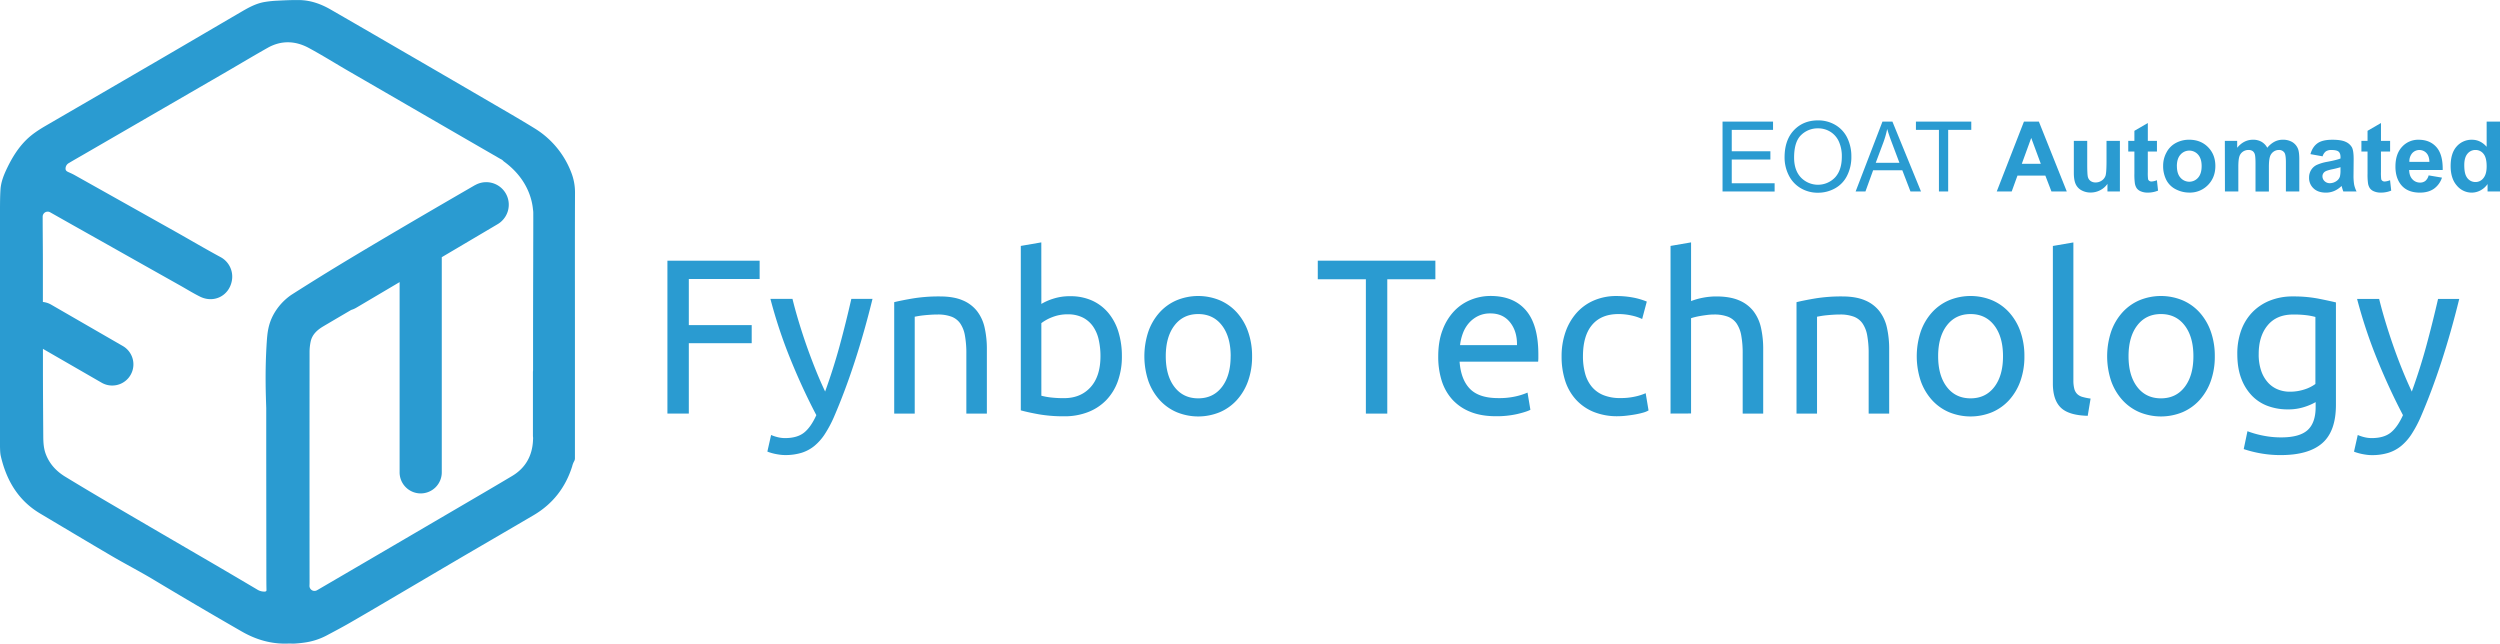
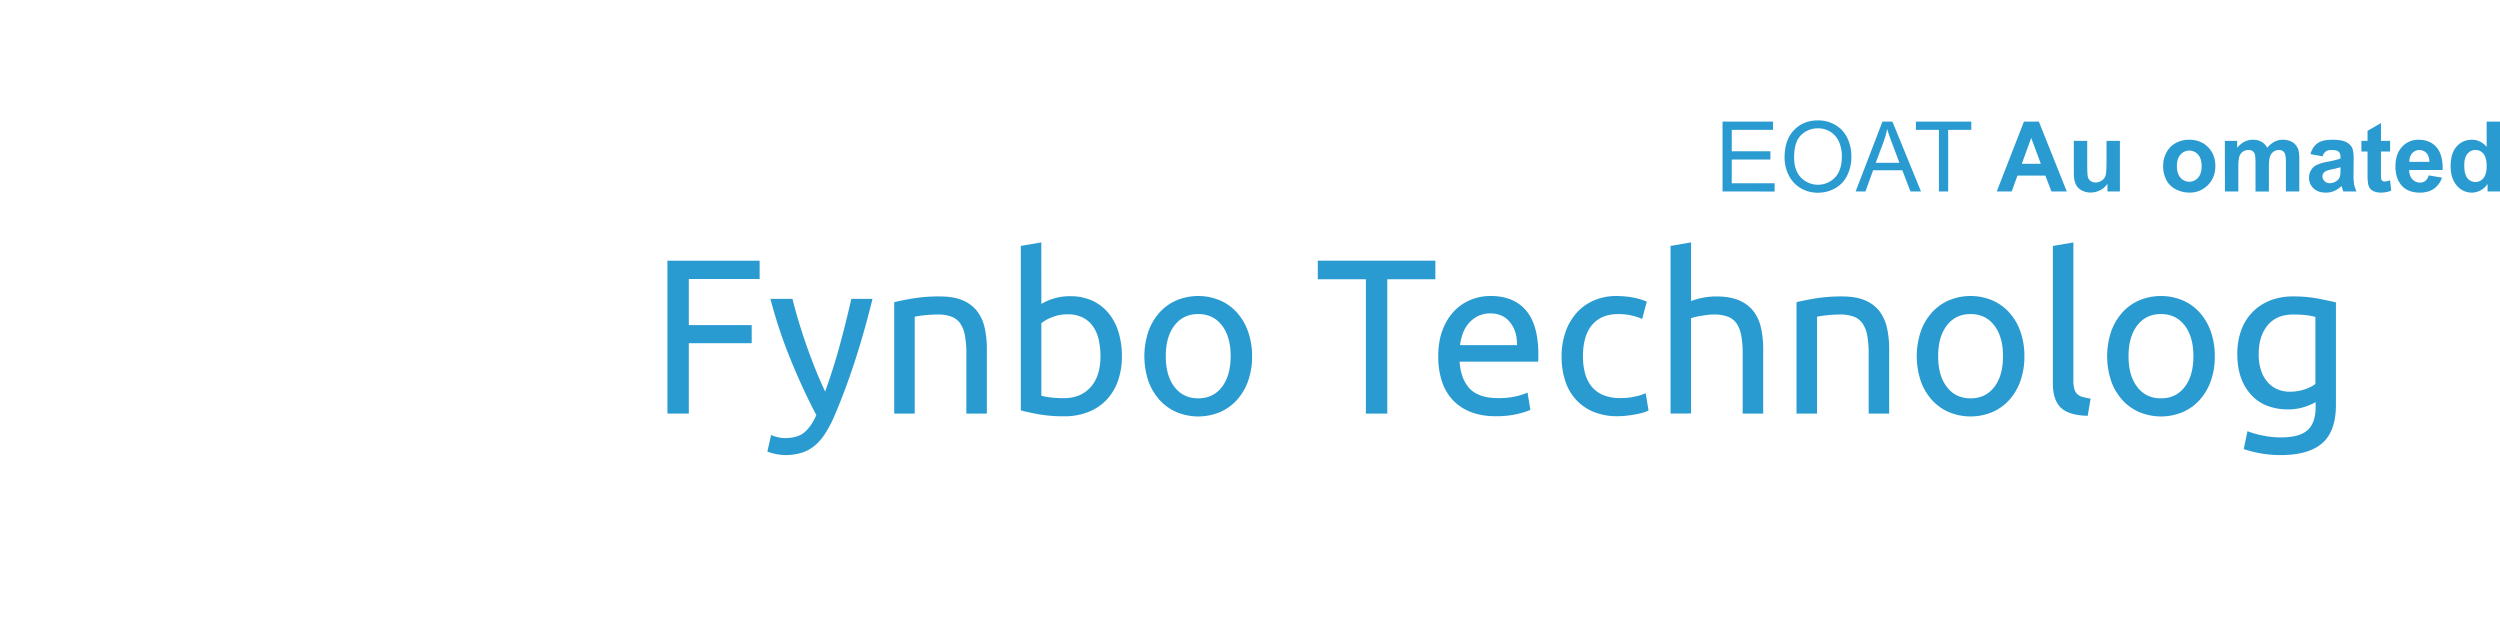
<svg xmlns="http://www.w3.org/2000/svg" id="Layer_1" data-name="Layer 1" viewBox="0 0 2361.56 607.97">
  <defs>
    <style> .cls-1, .cls-2 { fill: #2a9bd1; } .cls-1 { fill-rule: evenodd; } </style>
  </defs>
  <g>
-     <path class="cls-1" d="M588.42,1021.09l2.74-1.6c25.38-14.9,50.88-29.63,76.25-44.55,18-10.61,30-26.06,36.31-46a20.08,20.08,0,0,1,1.78-4.74,5.64,5.64,0,0,0,.84-3.26V791.57c0-40.43-.09-80.87.08-121.31a51.5,51.5,0,0,0-3.55-19,83.9,83.9,0,0,0-34.69-41.73c-14.39-8.87-29.08-17.29-43.7-25.81q-43.23-25.21-86.54-50.3-30.95-18-62-35.88c-9.24-5.36-19.05-8.94-29.79-9.14-6.79-.11-13.58.19-20.37.54a100.63,100.63,0,0,0-13.1,1.36c-7.52,1.38-14.2,4.94-20.72,8.75-25.24,14.72-50.42,29.54-75.69,44.25q-54.87,31.95-109.79,63.81c-6.52,3.8-12.84,7.89-18.27,13.21-7.72,7.57-13.3,16.6-18,26.26-3.24,6.68-6.06,13.51-6.52,21-.39,6.29-.43,12.61-.44,18.93,0,17.94,0,35.89,0,53.84q0,53.37-.06,106.75,0,30-.05,60.06c0,.52,0,1.37.05,1.89.17,3.4.06,6.86.82,10.13,5.3,22.86,16.39,41.86,37.1,54.2,22.52,13.41,45,26.87,67.61,40.12,13,7.61,26.41,14.5,39.33,22.25q41.46,24.9,83.39,49c13.69,7.88,28.12,12.11,43.93,11.5,2.13-.08,4.25.11,6.38,0,2.84-.18,5.68-.45,8.49-.84a63.21,63.21,0,0,0,21-6.51c8.56-4.54,17.15-9.07,25.53-14Q510.47,1067,524,1059q32.22-18.93,64.44-37.92M203.81,817.86q0,12,0,23.91.09,29.54.32,59.09c.05,5.52.35,11,2.32,16.29,3.53,9.41,10,16.35,18.42,21.48q22.28,13.56,44.82,26.73,45.7,26.77,91.53,53.4,22.47,13.13,44.86,26.38a12.29,12.29,0,0,0,7.4,2c1.13-.11,1.53-.45,1.5-1.63-.11-4.63-.12-9.24-.13-13.87q-.06-57.89-.11-115.81c0-28,0-42,0-42.06-.36-11.81-1.35-34.91.51-62.57.53-8,1.31-16.29,6.2-25.46a54.41,54.41,0,0,1,17-18.88c11.62-7.4,21-13.26,26.8-16.86C506.65,724.28,577.57,683.1,612,663.17l0,.06A21.28,21.28,0,0,1,637.36,697a18.7,18.7,0,0,1-2.83,2.32c-.38.27-.77.52-1.18.76l-52.79,31.2c0,.32,0,.64,0,1V934.06a19.92,19.92,0,1,1-39.83,0V754.81L499.65,779.1a20.94,20.94,0,0,1-4.64,2h0q-11.13,6.51-22.24,13.06-2,1.17-4,2.36c-5.77,3.42-10.68,7.7-12.1,14.65a47.71,47.71,0,0,0-1,9.62q-.07,109,0,217.92c0,1-.06,2-.09,2.92a4.75,4.75,0,0,0,7.13,4.25l1.15-.65q50.2-29.29,100.36-58.66l30.54-17.87c17.43-10.21,34.9-20.37,52.25-30.74,12.49-7.44,18.92-18.81,19.71-33.18,0-.91.09-1.83.12-2.74a19.15,19.15,0,0,1-.17-2.63v-59a16.22,16.22,0,0,1,.12-2.1q0-9.6,0-19.2,0-41.74.14-83.47c0-15.12.11-30.26.07-45.4,0-.93,0-1.84-.11-2.79a6.87,6.87,0,0,0-.13-.83c-.83-9.73-5.37-29.77-27.74-45.91a8.21,8.21,0,0,0-2.73-2.09c-.12,0-1.13-.64-2.91-1.65-1.17-.71-2.39-1.43-3.65-2.12l0,0c-22.59-13-98-56.7-137.55-79.57-12.44-7.21-24.62-14.86-37.28-21.68s-25.92-7.35-38.78-.11c-12.71,7.16-25.23,14.66-37.84,22q-68.43,39.63-136.87,79.25c-4.37,2.52-8.74,5-13.07,7.6a5.93,5.93,0,0,0-3.17,5.36c0,2.24,2,2.88,3.71,3.65s3.38,1.55,5,2.46q47.25,26.49,94.48,53c14.51,8.15,28.86,16.64,43.52,24.54A20.9,20.9,0,0,1,382.35,753c-2.33,14.46-16.62,22-29.84,15.68-6.14-3-12-6.62-17.92-10Q295.76,736.86,257,715q-23.19-13-46.37-26.13a4.74,4.74,0,0,0-7.07,4.11c0,13.17.17,26.34.2,39.49q0,20.56,0,41.11a19.69,19.69,0,0,1,7.84,2.54l67.67,39.07a20,20,0,0,1-10.07,37.32,19.81,19.81,0,0,1-9.94-2.67Z" transform="translate(-163.25 -488.33)" />
    <g>
      <path class="cls-2" d="M793.71,879V734.59h87.11v17.3h-66.9v43.55h59.4v17.09h-59.4V879Z" transform="translate(-163.25 -488.33)" />
      <path class="cls-2" d="M891.65,899.23a38,38,0,0,0,5.94,2,29,29,0,0,0,7.19.93q11.46,0,17.93-5.1t11.67-16.57q-13.14-25-24.49-53A460.57,460.57,0,0,1,891,770.65h20.84q2.29,9.38,5.52,20.21t7.19,22.3q4,11.46,8.55,22.92t9.58,22.09q7.92-21.87,13.76-43.34t11-44.18h20q-7.5,30.63-16.67,58.87t-19.8,52.83a111.47,111.47,0,0,1-8.65,16.15,49,49,0,0,1-9.9,11.15,36.29,36.29,0,0,1-12.19,6.46A52,52,0,0,1,905,918.19a38.32,38.32,0,0,1-4.79-.31c-1.67-.21-3.3-.49-4.9-.83s-3.06-.73-4.38-1.15a22.78,22.78,0,0,1-2.81-1Z" transform="translate(-163.25 -488.33)" />
      <path class="cls-2" d="M1007.94,773.77q6.66-1.66,17.71-3.54a153.35,153.35,0,0,1,25.43-1.88q12.92,0,21.46,3.65a33.48,33.48,0,0,1,13.65,10.21,39.43,39.43,0,0,1,7.19,15.74,91.19,91.19,0,0,1,2.09,20.21V879h-19.38V822.33a92.72,92.72,0,0,0-1.36-17.09,28.93,28.93,0,0,0-4.48-11.46,17.68,17.68,0,0,0-8.34-6.36,36.6,36.6,0,0,0-12.92-2c-2.08,0-4.24.07-6.46.21s-4.34.31-6.35.52-3.83.45-5.42.73-2.75.49-3.44.63V879h-19.38Z" transform="translate(-163.25 -488.33)" />
      <path class="cls-2" d="M1146.94,775.44a51.85,51.85,0,0,1,10.73-4.79,50.32,50.32,0,0,1,16.57-2.51,49.3,49.3,0,0,1,20.74,4.17A43.15,43.15,0,0,1,1210.29,784a51.48,51.48,0,0,1,9.49,17.93,77.18,77.18,0,0,1,3.23,22.92,68.37,68.37,0,0,1-3.86,23.65,49.72,49.72,0,0,1-10.94,17.82,48,48,0,0,1-17.09,11.25,60.72,60.72,0,0,1-22.51,4,136.4,136.4,0,0,1-24-1.87q-10.43-1.87-17.09-3.75V720.63l19.38-3.34Zm0,86.69a62.32,62.32,0,0,0,8.23,1.57,100.91,100.91,0,0,0,13.23.73q15.63,0,25-10.32t9.38-29.28a70.08,70.08,0,0,0-1.67-15.63,35,35,0,0,0-5.42-12.61,26.28,26.28,0,0,0-9.69-8.34,31.22,31.22,0,0,0-14.27-3,38.54,38.54,0,0,0-14.59,2.71,39.74,39.74,0,0,0-10.21,5.63Z" transform="translate(-163.25 -488.33)" />
      <path class="cls-2" d="M1346,824.83a68.56,68.56,0,0,1-3.75,23.34,53.24,53.24,0,0,1-10.53,17.92,46.3,46.3,0,0,1-16.15,11.57,53.38,53.38,0,0,1-40.84,0,46.34,46.34,0,0,1-16.16-11.57A53.39,53.39,0,0,1,1248,848.17a74.2,74.2,0,0,1,0-46.58,53.27,53.27,0,0,1,10.52-18A46.21,46.21,0,0,1,1274.69,772a53.38,53.38,0,0,1,40.84,0,46.17,46.17,0,0,1,16.15,11.57,53.13,53.13,0,0,1,10.53,18A68.87,68.87,0,0,1,1346,824.83Zm-20.22,0q0-18.33-8.23-29.07T1295.11,785q-14.17,0-22.4,10.74t-8.24,29.07q0,18.34,8.24,29.07t22.4,10.73q14.16,0,22.4-10.73T1325.74,824.83Z" transform="translate(-163.25 -488.33)" />
      <path class="cls-2" d="M1519.14,734.59V752.1h-45.43V879h-20.22V752.1h-45.43V734.59Z" transform="translate(-163.25 -488.33)" />
      <path class="cls-2" d="M1521.84,825q0-14.38,4.17-25.11a52.34,52.34,0,0,1,11-17.82,44.79,44.79,0,0,1,15.84-10.63,49.45,49.45,0,0,1,18.33-3.54q21.88,0,33.56,13.65t11.67,41.57v3.23a29.32,29.32,0,0,1-.21,3.65h-74.19q1.25,16.88,9.79,25.63t26.68,8.76a70.58,70.58,0,0,0,17.19-1.78,61.26,61.26,0,0,0,10.52-3.43l2.71,16.25q-3.54,1.88-12.4,4a88,88,0,0,1-20.11,2.08q-14.18,0-24.48-4.27a45.63,45.63,0,0,1-17-11.77,48.19,48.19,0,0,1-9.9-17.82A75.46,75.46,0,0,1,1521.84,825Zm74.4-10.63q.21-13.12-6.56-21.57T1571,784.4a25.64,25.64,0,0,0-11.78,2.6,27.85,27.85,0,0,0-8.65,6.78,31.22,31.22,0,0,0-5.52,9.58,47.08,47.08,0,0,0-2.6,11Z" transform="translate(-163.25 -488.33)" />
      <path class="cls-2" d="M1691.48,881.51a59.17,59.17,0,0,1-23-4.16,46.3,46.3,0,0,1-16.67-11.67,48.48,48.48,0,0,1-10.11-17.82,74,74,0,0,1-3.33-22.82,69.06,69.06,0,0,1,3.64-22.93,54.07,54.07,0,0,1,10.32-18,46.23,46.23,0,0,1,16.36-11.88,52.87,52.87,0,0,1,21.57-4.27,85.65,85.65,0,0,1,14.59,1.25,66.74,66.74,0,0,1,14,4l-4.38,16.46a46.3,46.3,0,0,0-10.11-3.33A56.64,56.64,0,0,0,1692.1,785q-16.24,0-24.9,10.22t-8.65,29.8a61.12,61.12,0,0,0,2,16,33,33,0,0,0,6.25,12.51,27.91,27.91,0,0,0,10.94,8,41.77,41.77,0,0,0,16.26,2.82,61.7,61.7,0,0,0,14-1.46,51.17,51.17,0,0,0,9.8-3.13l2.71,16.26a20.87,20.87,0,0,1-4.8,2,69.77,69.77,0,0,1-7.08,1.66c-2.64.49-5.46.9-8.44,1.25A74.36,74.36,0,0,1,1691.48,881.51Z" transform="translate(-163.25 -488.33)" />
      <path class="cls-2" d="M1741.28,879V720.63l19.39-3.34v55.44a65.13,65.13,0,0,1,11.56-3.23,66.76,66.76,0,0,1,12.19-1.15q12.93,0,21.47,3.65a33.61,33.61,0,0,1,13.65,10.21,39.56,39.56,0,0,1,7.19,15.74,91.21,91.21,0,0,1,2.08,20.21V879h-19.38V822.33a92.8,92.8,0,0,0-1.35-17.09,29.08,29.08,0,0,0-4.48-11.46,17.78,17.78,0,0,0-8.34-6.36,36.6,36.6,0,0,0-12.92-2,51.71,51.71,0,0,0-6.46.42c-2.23.28-4.34.59-6.36.94s-3.82.73-5.41,1.14a34.66,34.66,0,0,0-3.44,1v90Z" transform="translate(-163.25 -488.33)" />
      <path class="cls-2" d="M1860.28,773.77q6.67-1.66,17.71-3.54a153.35,153.35,0,0,1,25.43-1.88q12.91,0,21.46,3.65a33.48,33.48,0,0,1,13.65,10.21,39.43,39.43,0,0,1,7.19,15.74,91.19,91.19,0,0,1,2.09,20.21V879h-19.38V822.33a92.72,92.72,0,0,0-1.36-17.09,28.78,28.78,0,0,0-4.48-11.46,17.7,17.7,0,0,0-8.33-6.36,36.68,36.68,0,0,0-12.92-2c-2.09,0-4.24.07-6.47.21s-4.34.31-6.35.52-3.82.45-5.42.73-2.74.49-3.44.63V879h-19.38Z" transform="translate(-163.25 -488.33)" />
      <path class="cls-2" d="M2075.55,824.83a68.56,68.56,0,0,1-3.75,23.34,53.39,53.39,0,0,1-10.52,17.92,46.39,46.39,0,0,1-16.15,11.57,53.41,53.41,0,0,1-40.85,0,46.3,46.3,0,0,1-16.15-11.57,53.22,53.22,0,0,1-10.52-17.92,74.2,74.2,0,0,1,0-46.58,53.11,53.11,0,0,1,10.52-18A46.17,46.17,0,0,1,2004.28,772a53.41,53.41,0,0,1,40.85,0,46.26,46.26,0,0,1,16.15,11.57,53.27,53.27,0,0,1,10.52,18A68.87,68.87,0,0,1,2075.55,824.83Zm-20.21,0q0-18.33-8.23-29.07T2024.7,785q-14.16,0-22.4,10.74t-8.23,29.07q0,18.34,8.23,29.07t22.4,10.73q14.17,0,22.41-10.73T2055.34,824.83Z" transform="translate(-163.25 -488.33)" />
      <path class="cls-2" d="M2135.36,881.1q-17.93-.42-25.42-7.71t-7.5-22.72v-130l19.38-3.34V847.55a31.63,31.63,0,0,0,.83,7.91,10.9,10.9,0,0,0,2.71,5,11.72,11.72,0,0,0,5,2.81,51.75,51.75,0,0,0,7.71,1.56Z" transform="translate(-163.25 -488.33)" />
      <path class="cls-2" d="M2255.4,824.83a68.56,68.56,0,0,1-3.75,23.34,53.39,53.39,0,0,1-10.52,17.92A46.34,46.34,0,0,1,2225,877.66a53.38,53.38,0,0,1-40.84,0A46.3,46.3,0,0,1,2168,866.09a53.24,53.24,0,0,1-10.53-17.92,74.2,74.2,0,0,1,0-46.58,53.13,53.13,0,0,1,10.53-18A46.17,46.17,0,0,1,2184.13,772a53.38,53.38,0,0,1,40.84,0,46.21,46.21,0,0,1,16.16,11.57,53.27,53.27,0,0,1,10.52,18A68.87,68.87,0,0,1,2255.4,824.83Zm-20.21,0q0-18.33-8.24-29.07T2204.55,785q-14.18,0-22.4,10.74t-8.23,29.07q0,18.34,8.23,29.07t22.4,10.73q14.17,0,22.4-10.73T2235.19,824.83Z" transform="translate(-163.25 -488.33)" />
      <path class="cls-2" d="M2350.64,868.18a52.32,52.32,0,0,1-9.69,4.27,49.17,49.17,0,0,1-16.78,2.6,53.89,53.89,0,0,1-18.44-3.12,40.1,40.1,0,0,1-15.11-9.69,46.81,46.81,0,0,1-10.21-16.36q-3.75-9.79-3.75-23.34a64.28,64.28,0,0,1,3.54-21.78,48.22,48.22,0,0,1,10.32-17.09,47.3,47.3,0,0,1,16.56-11.25,57.14,57.14,0,0,1,22.09-4.07,124.44,124.44,0,0,1,23.66,2q10.1,2,17,3.65v96.7q0,25-12.92,36.26t-39.18,11.25a105.63,105.63,0,0,1-19.27-1.67,109.74,109.74,0,0,1-15.74-4l3.54-16.88a89.92,89.92,0,0,0,14.28,4.07,85.58,85.58,0,0,0,17.61,1.77q17.29,0,24.9-6.88t7.61-21.88Zm-.21-80.45a66.13,66.13,0,0,0-7.81-1.56,95.36,95.36,0,0,0-13.24-.73q-15.63,0-24.07,10.21t-8.44,27.1a47.5,47.5,0,0,0,2.4,16,31.67,31.67,0,0,0,6.46,11.05,25.22,25.22,0,0,0,9.38,6.46,29.69,29.69,0,0,0,10.94,2.08,43.91,43.91,0,0,0,14.17-2.19,35.13,35.13,0,0,0,10.21-5.1Z" transform="translate(-163.25 -488.33)" />
-       <path class="cls-2" d="M2390.44,899.23a38,38,0,0,0,5.94,2,29,29,0,0,0,7.19.93q11.46,0,17.92-5.1t11.67-16.57q-13.12-25-24.49-53a462.26,462.26,0,0,1-18.86-56.78h20.84q2.29,9.38,5.53,20.21t7.19,22.3q3.95,11.46,8.54,22.92t9.59,22.09q7.92-21.87,13.75-43.34t11.05-44.18h20q-7.5,30.63-16.67,58.87t-19.8,52.83a112.48,112.48,0,0,1-8.64,16.15,49,49,0,0,1-9.9,11.15,36.33,36.33,0,0,1-12.2,6.46,52,52,0,0,1-15.31,2.08,38.47,38.47,0,0,1-4.8-.31c-1.66-.21-3.3-.49-4.89-.83s-3.06-.73-4.38-1.15a22.78,22.78,0,0,1-2.81-1Z" transform="translate(-163.25 -488.33)" />
    </g>
    <g>
      <path class="cls-2" d="M1790.4,669.19v-66h47.7V611h-39v20.2h36.5V639h-36.5v22.46h40.5v7.78Z" transform="translate(-163.25 -488.33)" />
      <path class="cls-2" d="M1849,637.06q0-16.42,8.82-25.72t22.77-9.29a31.59,31.59,0,0,1,16.47,4.37,28.5,28.5,0,0,1,11.18,12.17,39.6,39.6,0,0,1,3.85,17.71,38.85,38.85,0,0,1-4.05,18,27.63,27.63,0,0,1-11.48,12,32.74,32.74,0,0,1-16,4.08,31.19,31.19,0,0,1-16.65-4.5,29,29,0,0,1-11.11-12.29A37.23,37.23,0,0,1,1849,637.06Zm9,.14q0,11.92,6.41,18.78a22.36,22.36,0,0,0,32.31-.06q6.36-6.93,6.37-19.67a33.69,33.69,0,0,0-2.73-14.06,20.92,20.92,0,0,0-8-9.32,21.65,21.65,0,0,0-11.77-3.3,22.32,22.32,0,0,0-16,6.36Q1858,622.3,1858,637.2Z" transform="translate(-163.25 -488.33)" />
      <path class="cls-2" d="M1916.13,669.19l25.34-66h9.4l27,66h-9.94l-7.7-20h-27.58l-7.25,20Zm19-27.09h22.36l-6.88-18.27q-3.15-8.33-4.68-13.68a84.12,84.12,0,0,1-3.56,12.6Z" transform="translate(-163.25 -488.33)" />
      <path class="cls-2" d="M1994.81,669.19V611h-21.73v-7.79h52.29V611h-21.83v58.18Z" transform="translate(-163.25 -488.33)" />
    </g>
    <g>
      <path class="cls-2" d="M2115.58,669.19h-14.49l-5.76-15H2069l-5.44,15h-14.13l25.69-66h14.09Zm-24.53-26.1L2082,618.61l-8.91,24.48Z" transform="translate(-163.25 -488.33)" />
      <path class="cls-2" d="M2154,669.19V662a18.4,18.4,0,0,1-6.87,6,19.19,19.19,0,0,1-9,2.2,17.55,17.55,0,0,1-8.64-2.11,12.5,12.5,0,0,1-5.54-5.94q-1.71-3.83-1.71-10.58V621.4h12.65v22q0,10.08.69,12.35a6.74,6.74,0,0,0,2.55,3.6,7.78,7.78,0,0,0,4.68,1.33,9.9,9.9,0,0,0,5.8-1.78,9,9,0,0,0,3.51-4.41q.95-2.62,1-12.89V621.4h12.64v47.79Z" transform="translate(-163.25 -488.33)" />
-       <path class="cls-2" d="M2200.76,621.4v10.08h-8.64v19.26a47,47,0,0,0,.25,6.82,2.79,2.79,0,0,0,1.12,1.6,3.59,3.59,0,0,0,2.14.63,16.42,16.42,0,0,0,5.09-1.22l1.08,9.81a25.14,25.14,0,0,1-10,1.89,15.78,15.78,0,0,1-6.17-1.15,9,9,0,0,1-4-3,11.73,11.73,0,0,1-1.77-4.92,61,61,0,0,1-.41-8.91V631.48h-5.8V621.4h5.8v-9.49l12.69-7.38V621.4Z" transform="translate(-163.25 -488.33)" />
      <path class="cls-2" d="M2206.61,644.62a25.84,25.84,0,0,1,3.11-12.19,21.29,21.29,0,0,1,8.8-9,26.09,26.09,0,0,1,12.71-3.11q10.84,0,17.77,7t6.93,17.8q0,10.85-7,18a23.68,23.68,0,0,1-17.62,7.13,27.8,27.8,0,0,1-12.54-3,20.36,20.36,0,0,1-9.06-8.71A29,29,0,0,1,2206.61,644.62Zm13,.68q0,7.11,3.38,10.89a11,11,0,0,0,16.63,0q3.35-3.78,3.35-11,0-7-3.35-10.8a11,11,0,0,0-16.63,0Q2219.57,638.19,2219.57,645.3Z" transform="translate(-163.25 -488.33)" />
      <path class="cls-2" d="M2264.89,621.4h11.65v6.53q6.26-7.6,14.9-7.61a16,16,0,0,1,8,1.89,14.55,14.55,0,0,1,5.54,5.72,22,22,0,0,1,6.8-5.72,16.62,16.62,0,0,1,7.78-1.89,17.29,17.29,0,0,1,8.91,2.14,13.07,13.07,0,0,1,5.44,6.28q1.3,3.06,1.31,9.9v30.55h-12.65V641.88q0-7.11-1.3-9.18a6,6,0,0,0-5.4-2.7,8.63,8.63,0,0,0-5,1.62,9,9,0,0,0-3.37,4.74q-1,3.14-1,9.88v23h-12.64V643q0-7-.68-9a5.7,5.7,0,0,0-2.09-3,6.61,6.61,0,0,0-3.85-1,9.2,9.2,0,0,0-5.26,1.57,8.62,8.62,0,0,0-3.35,4.55q-1,3-1,9.85v23.22h-12.64Z" transform="translate(-163.25 -488.33)" />
      <path class="cls-2" d="M2357.23,636l-11.48-2.07c1.29-4.62,3.52-8,6.66-10.26s7.84-3.33,14.05-3.33q8.46,0,12.6,2a12.53,12.53,0,0,1,5.82,5.09q1.7,3.08,1.69,11.32l-.13,14.76a51.88,51.88,0,0,0,.6,9.29,27.46,27.46,0,0,0,2.28,6.41h-12.51c-.33-.84-.74-2.08-1.22-3.73-.21-.75-.36-1.25-.45-1.49a22.82,22.82,0,0,1-6.93,4.73,19.82,19.82,0,0,1-7.87,1.57c-4.93,0-8.8-1.33-11.64-4a13.34,13.34,0,0,1-4.25-10.13,13.48,13.48,0,0,1,1.94-7.22,12.49,12.49,0,0,1,5.42-4.86,42.13,42.13,0,0,1,10.05-2.95q8.88-1.67,12.29-3.1v-1.26c0-2.43-.6-4.17-1.8-5.2s-3.46-1.55-6.79-1.55a9.11,9.11,0,0,0-5.27,1.32A9.26,9.26,0,0,0,2357.23,636Zm16.92,10.26a78.53,78.53,0,0,1-7.69,1.94q-5.27,1.13-6.89,2.2a5.28,5.28,0,0,0-2.47,4.46,6.19,6.19,0,0,0,2,4.59,6.92,6.92,0,0,0,5,1.93,10.94,10.94,0,0,0,6.53-2.25,7.92,7.92,0,0,0,3-4.18,25.09,25.09,0,0,0,.49-6.17Z" transform="translate(-163.25 -488.33)" />
      <path class="cls-2" d="M2421,621.4v10.08h-8.64v19.26a47,47,0,0,0,.25,6.82,2.79,2.79,0,0,0,1.12,1.6,3.59,3.59,0,0,0,2.14.63,16.42,16.42,0,0,0,5.09-1.22l1.08,9.81a25.14,25.14,0,0,1-10,1.89,15.78,15.78,0,0,1-6.17-1.15,9,9,0,0,1-4-3,11.73,11.73,0,0,1-1.77-4.92,61,61,0,0,1-.41-8.91V631.48h-5.8V621.4h5.8v-9.49l12.69-7.38V621.4Z" transform="translate(-163.25 -488.33)" />
      <path class="cls-2" d="M2457.4,654l12.6,2.12a20.71,20.71,0,0,1-7.67,10.55q-5.25,3.61-13.12,3.62-12.47,0-18.45-8.14-4.73-6.52-4.72-16.47,0-11.88,6.21-18.61a20.43,20.43,0,0,1,15.7-6.73q10.66,0,16.83,7t5.9,21.58H2439q.14,5.63,3.06,8.75a9.56,9.56,0,0,0,7.29,3.13,7.73,7.73,0,0,0,5-1.62A10,10,0,0,0,2457.4,654Zm.72-12.78q-.13-5.49-2.83-8.35a9.14,9.14,0,0,0-13.41.16,11.67,11.67,0,0,0-2.66,8.19Z" transform="translate(-163.25 -488.33)" />
      <path class="cls-2" d="M2524.81,669.19h-11.74v-7a19,19,0,0,1-6.91,6.1,17.76,17.76,0,0,1-8,2,18.2,18.2,0,0,1-14.11-6.64q-5.86-6.63-5.87-18.51,0-12.15,5.71-18.48a18.66,18.66,0,0,1,14.45-6.32q8,0,13.86,6.66V603.22h12.64Zm-33.75-24.93q0,7.65,2.12,11.07a9.56,9.56,0,0,0,8.55,4.95,9.31,9.31,0,0,0,7.42-3.71q3.06-3.72,3.06-11.09,0-8.24-3-11.86a9.37,9.37,0,0,0-7.6-3.62,9.51,9.51,0,0,0-7.54,3.57Q2491.06,637.16,2491.06,644.26Z" transform="translate(-163.25 -488.33)" />
    </g>
  </g>
</svg>